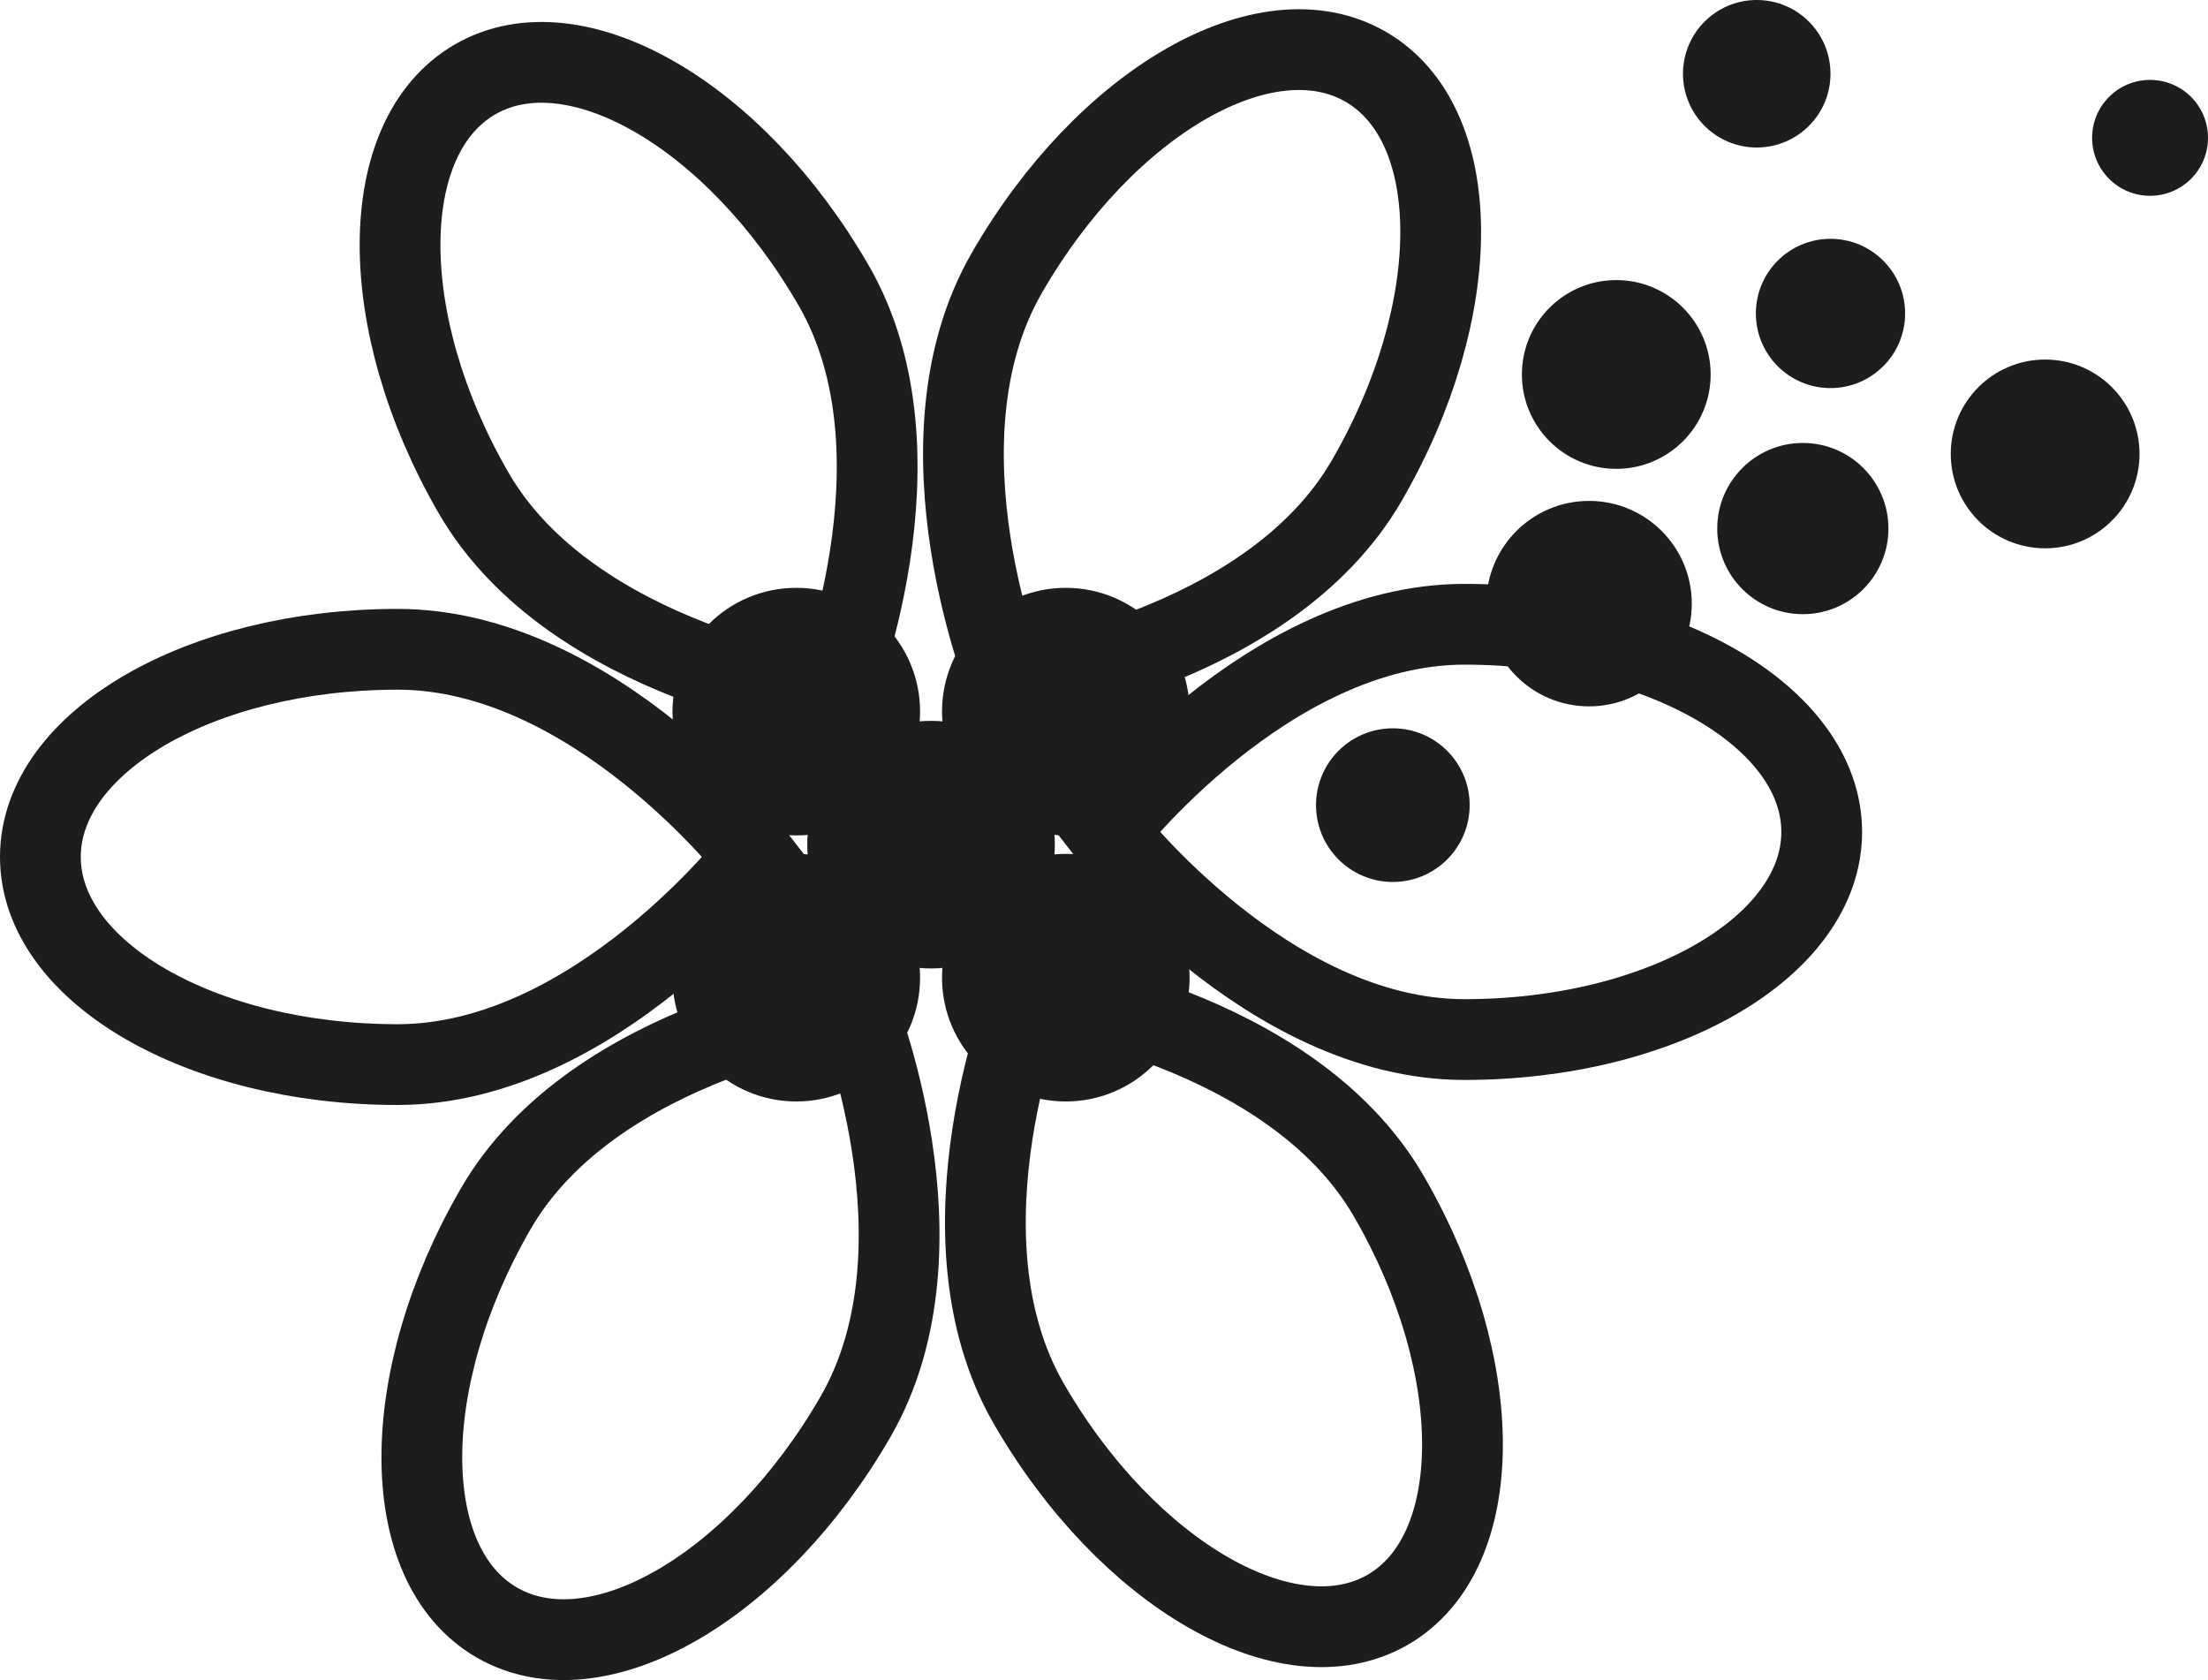
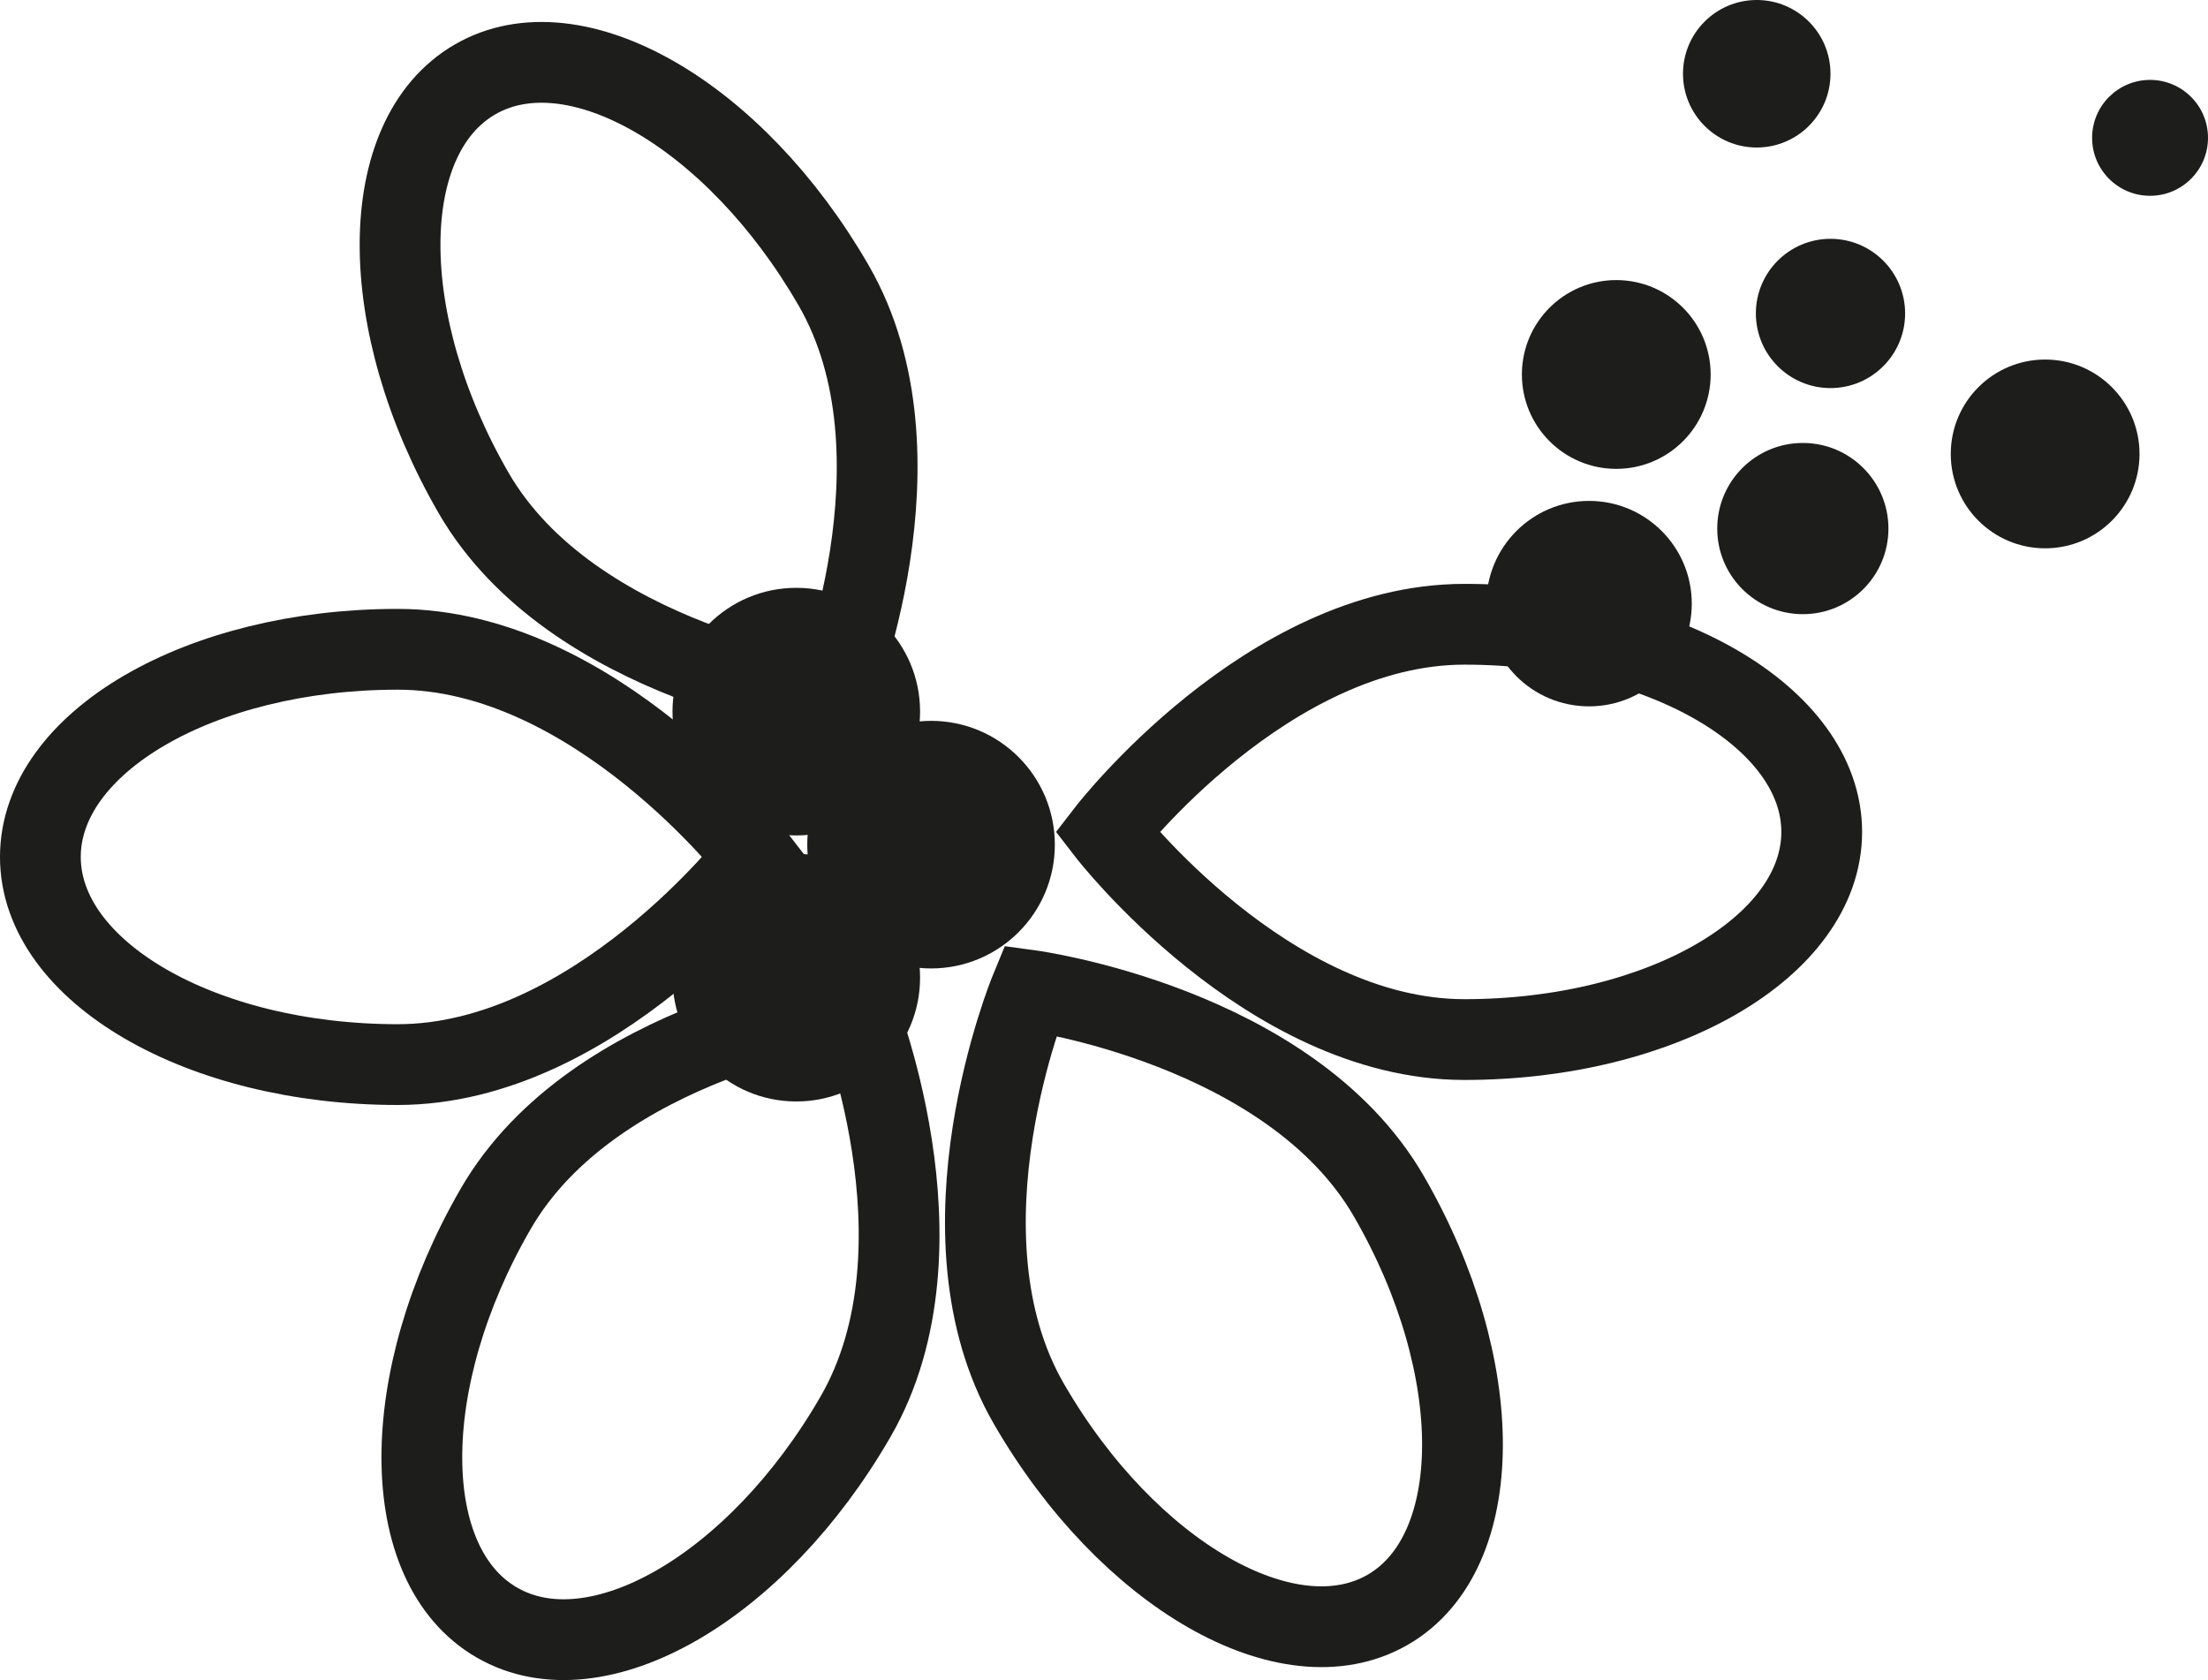
<svg xmlns="http://www.w3.org/2000/svg" id="a" viewBox="0 0 50.3 38.27">
  <defs>
    <style>.b{fill:#1d1d1c;}.c{fill:none;stroke:#1d1d1c;stroke-miterlimit:10;stroke-width:1.84px;}</style>
  </defs>
  <g>
    <path class="c" d="M9.06,14.79c-4.5,0-8.14,2.12-8.14,4.73s3.65,4.73,8.14,4.73,8.14-4.73,8.14-4.73c0,0-3.65-4.73-8.14-4.73Z" />
    <path class="c" d="M11.29,27.54c-2.25,3.89-2.24,8.11,.03,9.42s5.92-.79,8.17-4.69-.03-9.42-.03-9.42c0,0-5.92,.79-8.17,4.69Z" />
    <path class="c" d="M23.44,31.98c2.25,3.89,5.91,5.99,8.17,4.69s2.28-5.53,.03-9.42-8.17-4.69-8.17-4.69c0,0-2.28,5.53-.03,9.42Z" />
    <path class="c" d="M33.36,23.68c4.5,0,8.14-2.12,8.14-4.73s-3.65-4.73-8.14-4.73-8.14,4.73-8.14,4.73c0,0,3.65,4.73,8.14,4.73Z" />
-     <path class="c" d="M31.14,10.94c2.25-3.89,2.24-8.11-.03-9.42s-5.92,.79-8.17,4.69c-2.25,3.89,.03,9.42,.03,9.42,0,0,5.92-.79,8.17-4.69Z" />
    <path class="c" d="M18.99,6.5C16.74,2.6,13.08,.5,10.82,1.81s-2.28,5.53-.03,9.42c2.25,3.89,8.17,4.69,8.17,4.69,0,0,2.28-5.53,.03-9.42Z" />
  </g>
  <g>
    <circle class="b" cx="18.14" cy="16.21" r="2.82" />
-     <circle class="b" cx="24.28" cy="16.21" r="2.82" />
    <circle class="b" cx="21.21" cy="19.24" r="2.82" />
    <circle class="b" cx="18.14" cy="22.27" r="2.82" />
-     <circle class="b" cx="24.28" cy="22.27" r="2.82" />
  </g>
  <circle class="b" cx="41.07" cy="12.04" r="1.95" />
  <circle class="b" cx="46.59" cy="10.34" r="2.15" />
-   <circle class="b" cx="31.73" cy="18.34" r="1.75" />
  <circle class="b" cx="36.2" cy="13.75" r="2.34" />
  <circle class="b" cx="40.02" cy="1.68" r="1.68" />
  <circle class="b" cx="36.82" cy="8.53" r="2.15" />
  <circle class="b" cx="41.7" cy="7.14" r="1.7" />
  <circle class="b" cx="48.98" cy="3.14" r="1.32" />
</svg>